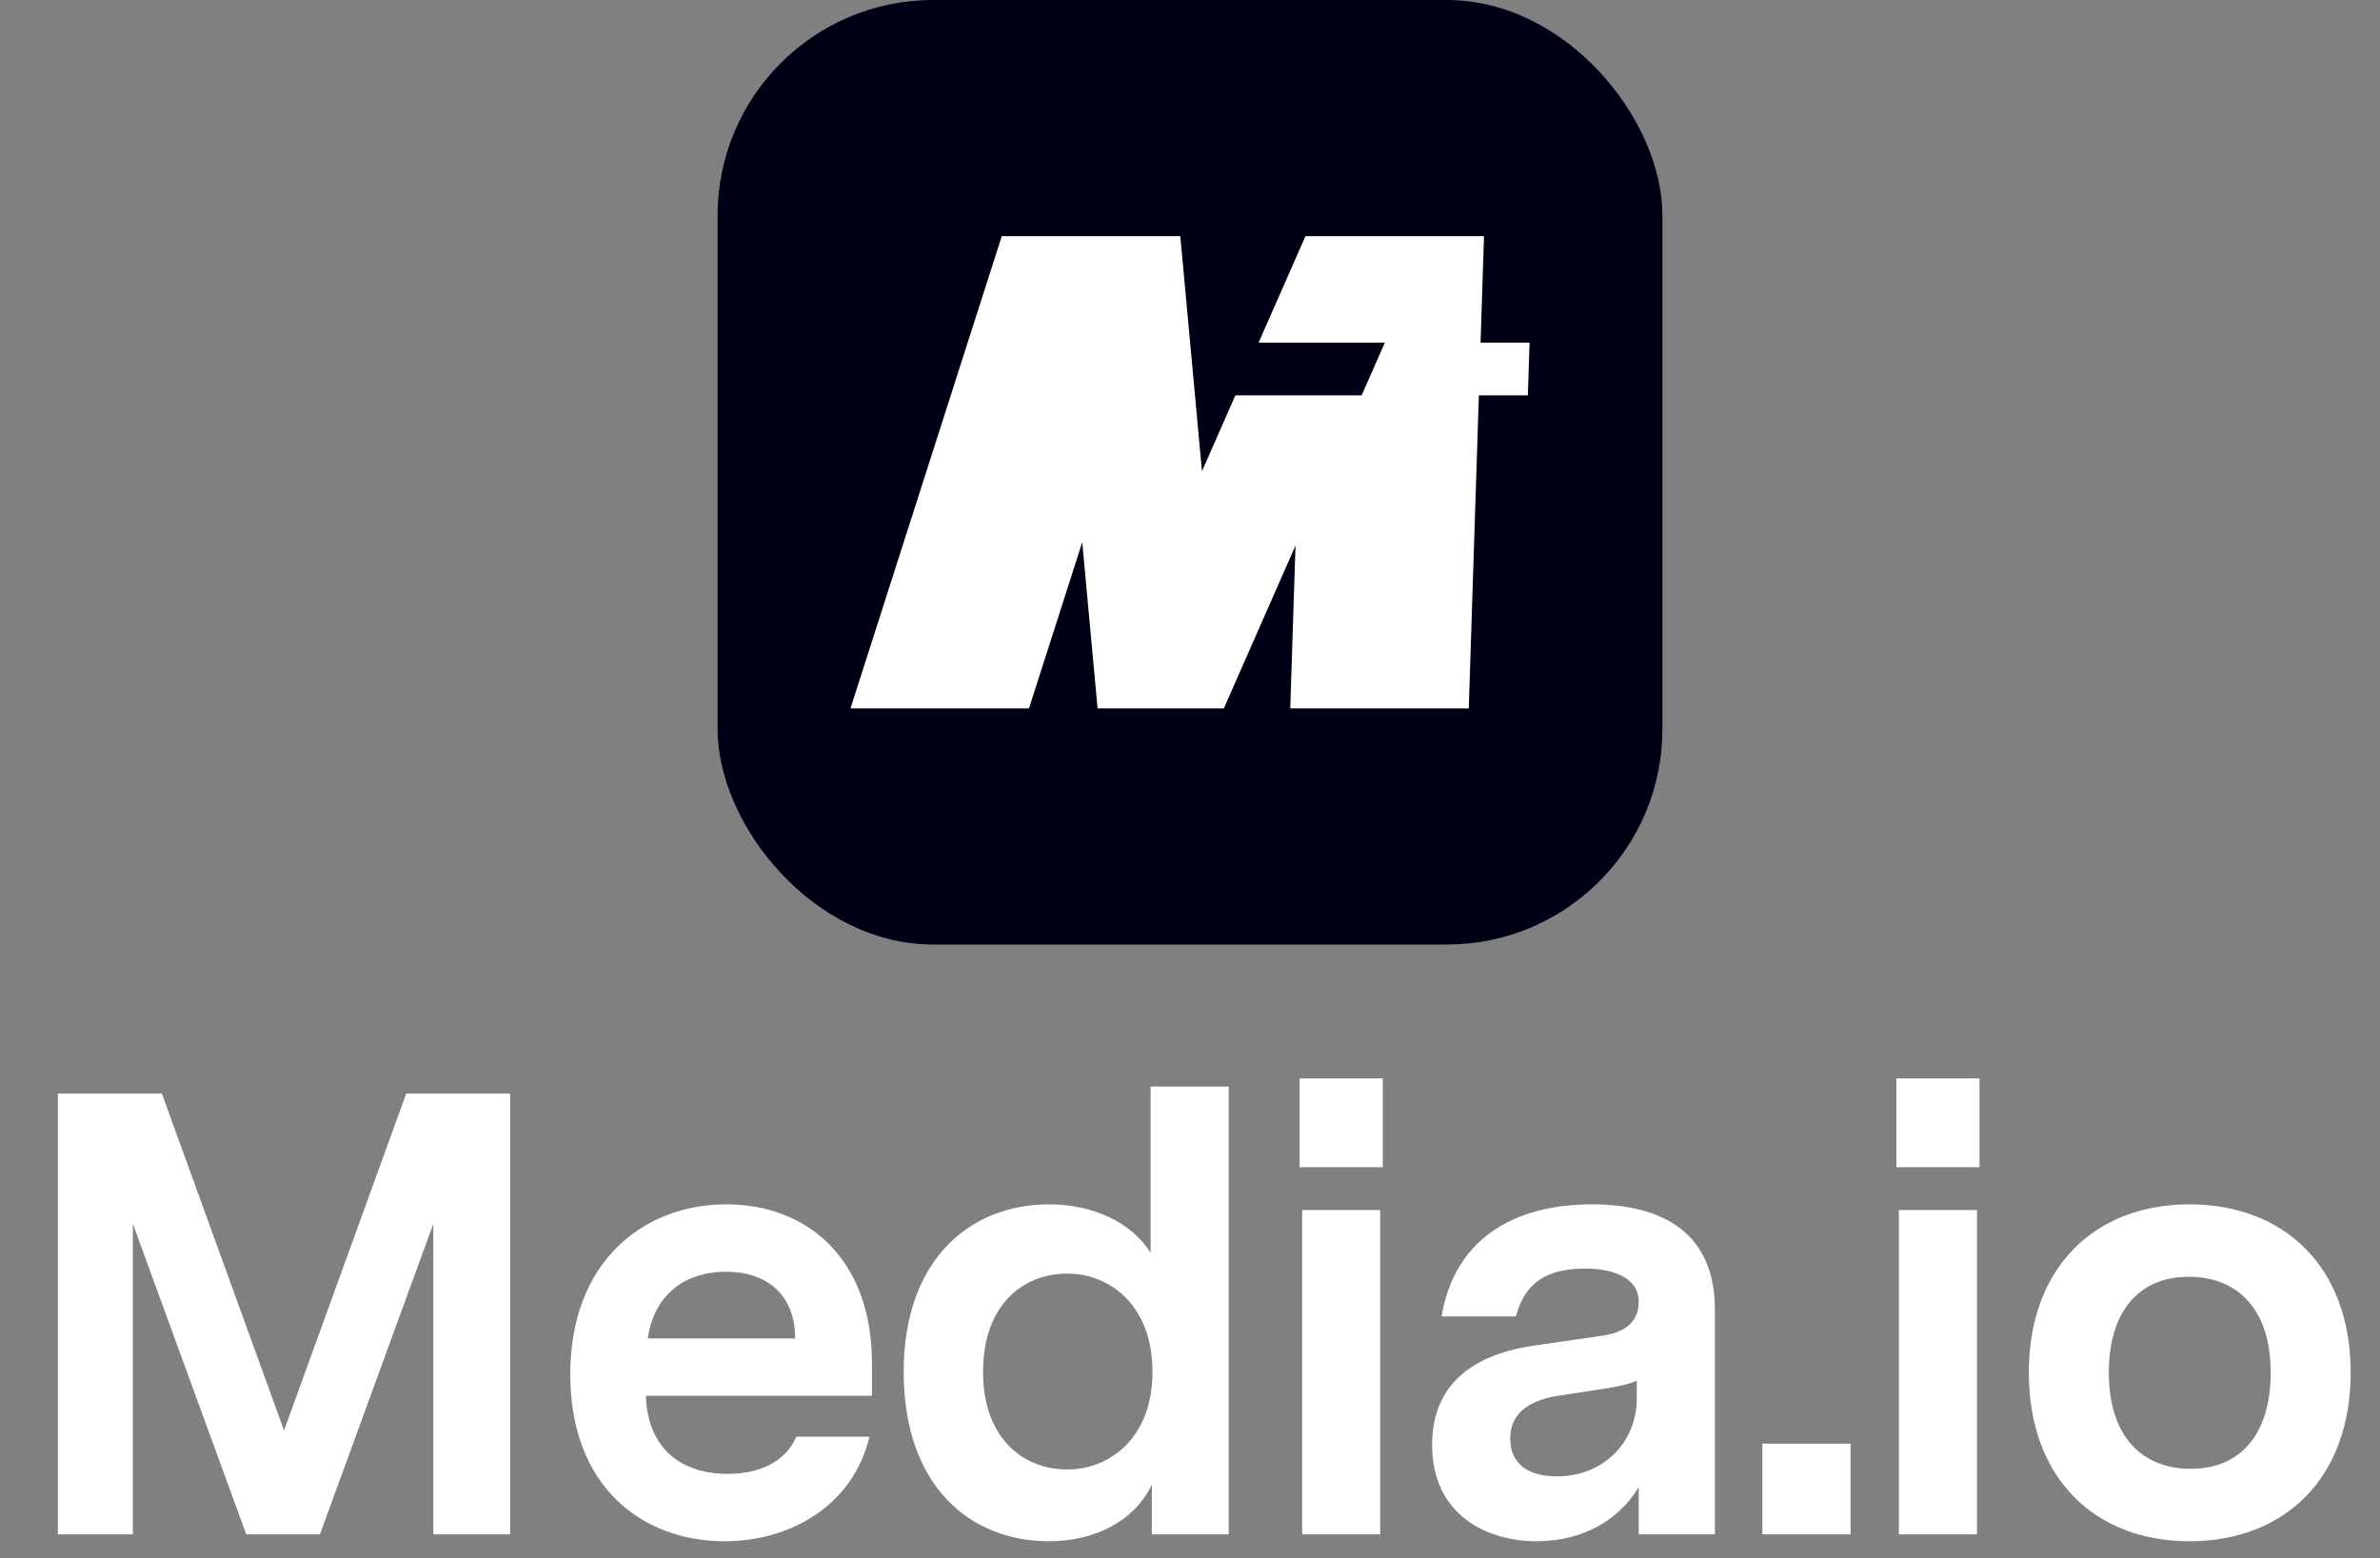
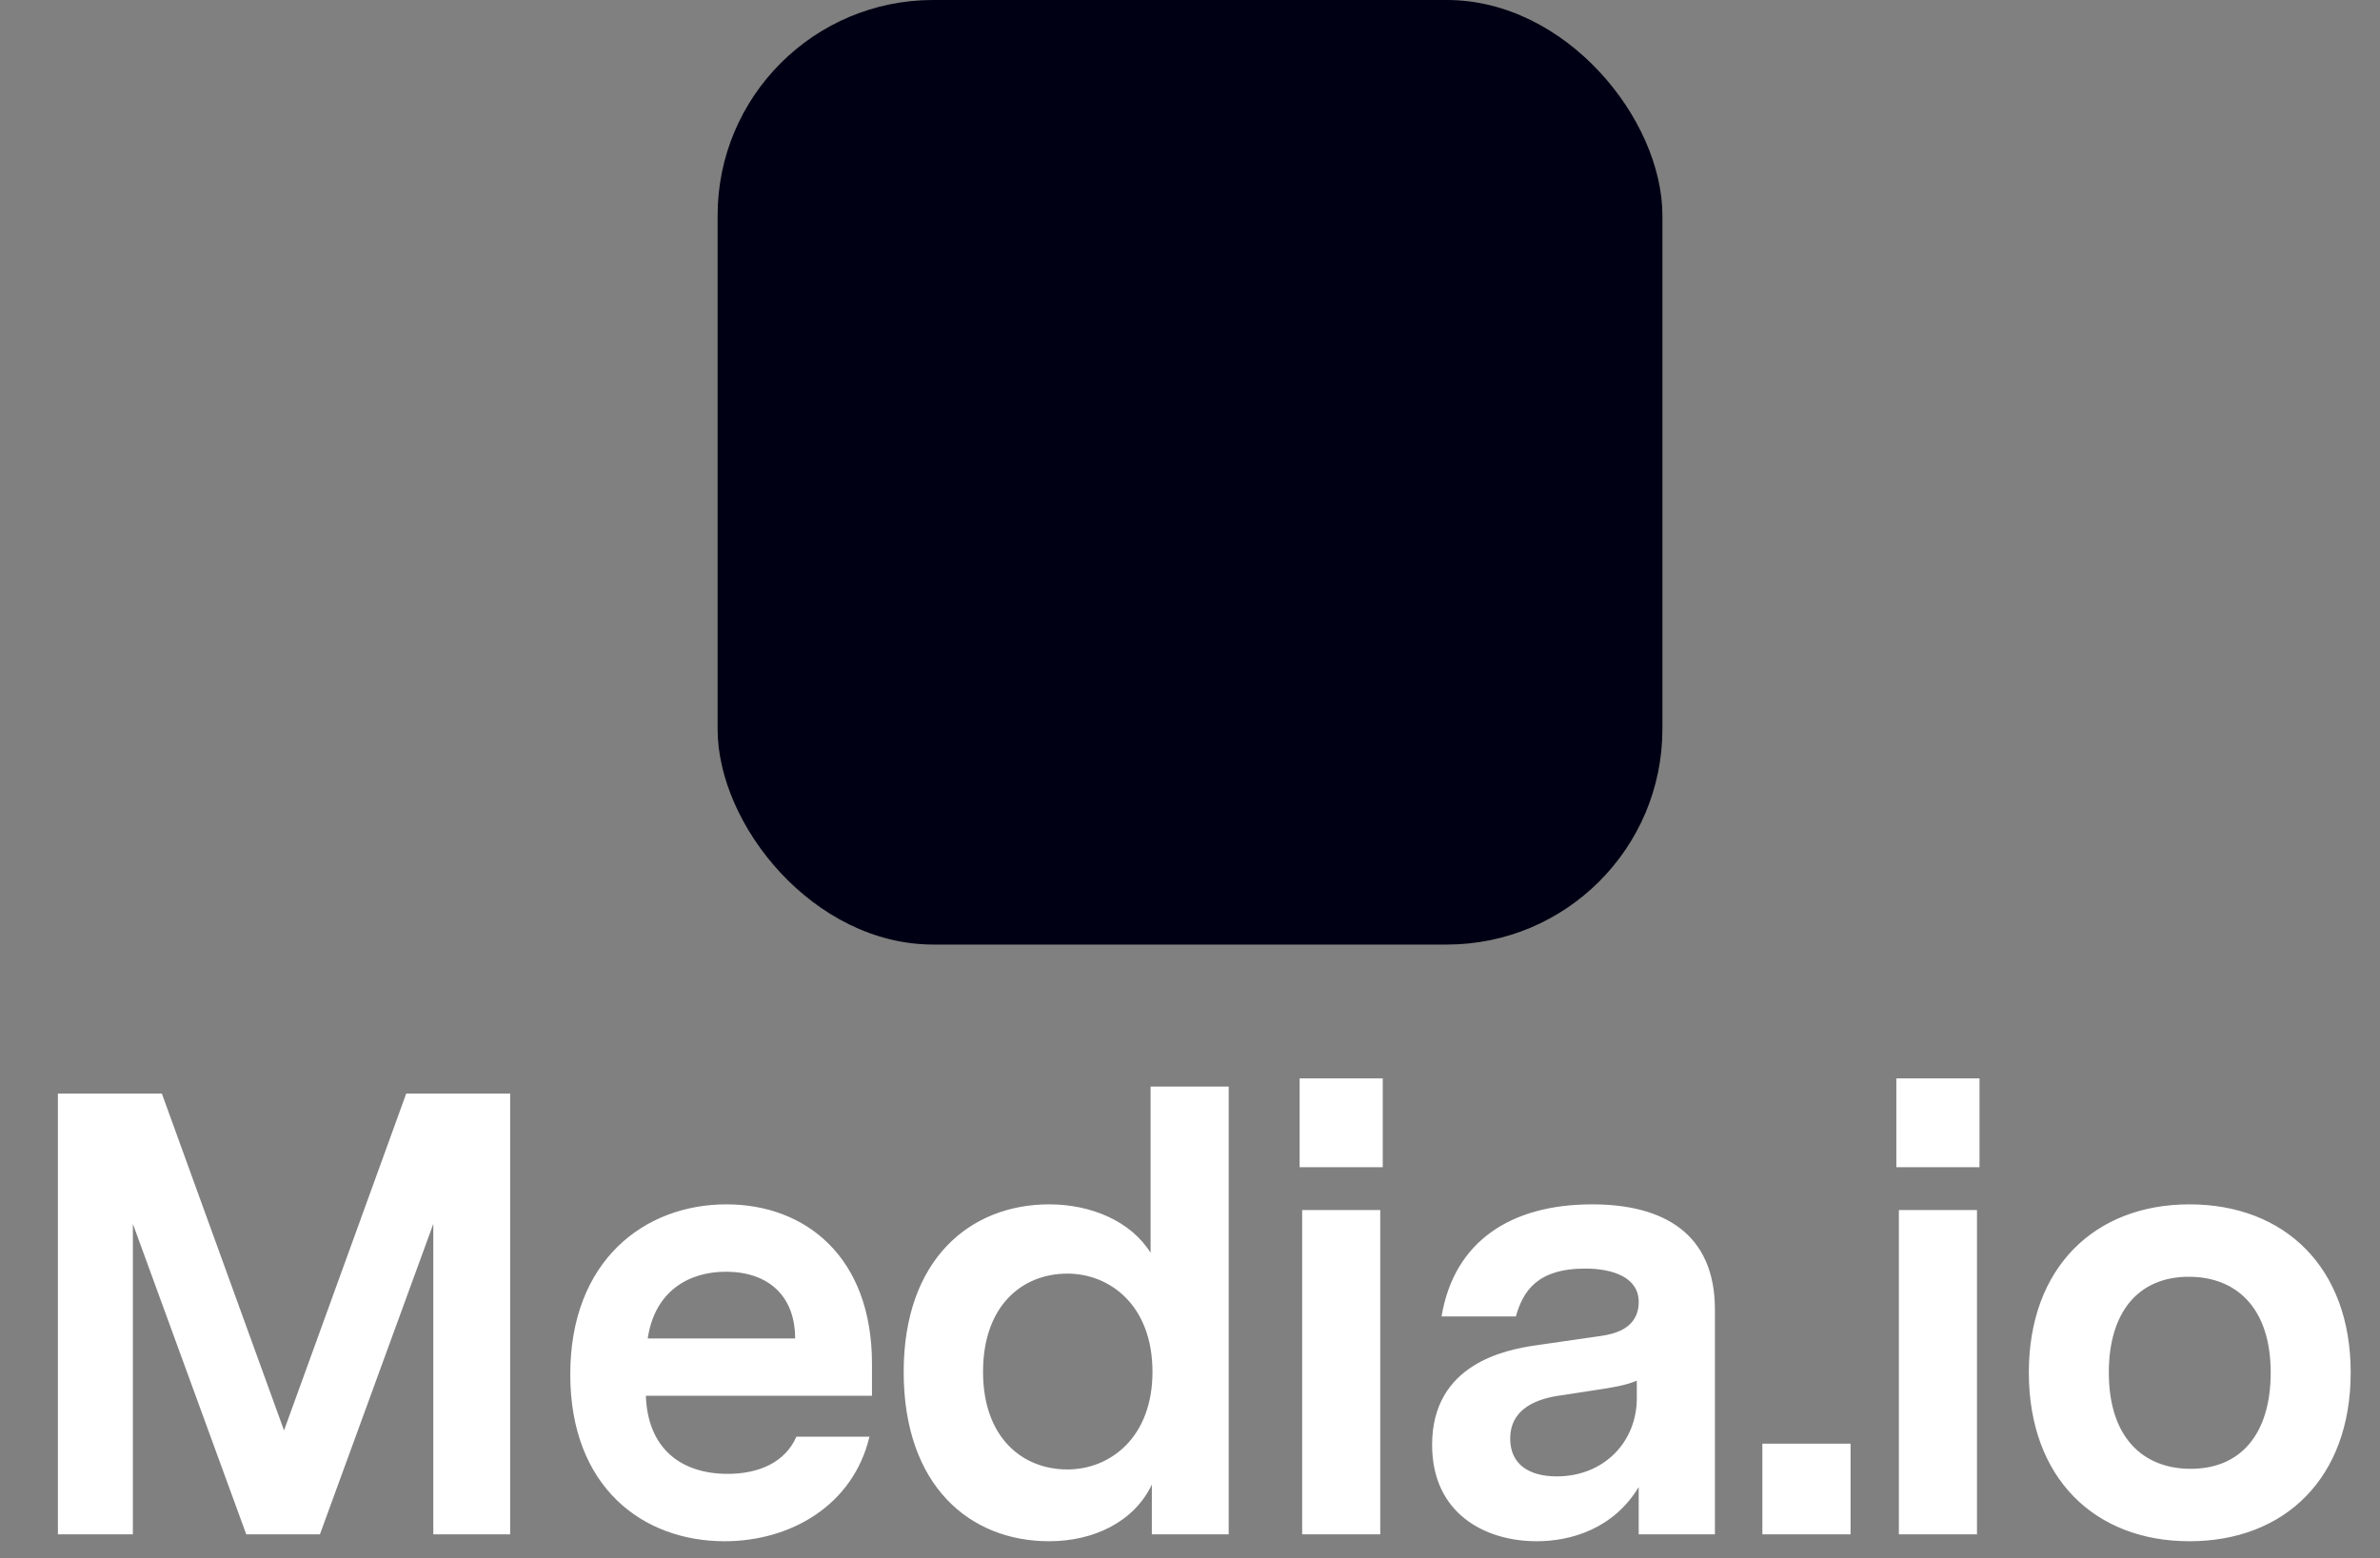
<svg xmlns="http://www.w3.org/2000/svg" width="226" height="148" viewBox="0 0 226 148" fill="none">
  <rect x="0" y="0" width="226" height="148" fill="#808080" stroke="none" />
  <rect x="68.142" width="89.717" height="89.716" rx="20.467" fill="#000014" />
-   <path d="M95.127 22.429L80.759 67.287H97.711L102.768 51.499L104.223 67.287H116.213L123.017 51.827L122.519 67.287H139.471L140.43 37.555H145.081L145.243 32.548H140.591L140.918 22.429H123.966L119.512 32.548H131.501L129.298 37.555H117.308L114.137 44.761L112.079 22.429H95.127Z" fill="white" />
  <path d="M48.443 103.867V145.735H41.146V116.248L30.38 145.735H23.383L12.617 116.248V145.735H5.499V103.867H15.368L26.971 135.866L38.575 103.867H48.443ZM82.801 132.576H61.329C61.508 137.6 64.678 139.993 69.104 139.993C72.035 139.993 74.547 138.916 75.624 136.464H82.562C81.007 142.983 75.085 146.393 68.805 146.393C61.03 146.393 54.151 141.249 54.151 130.543C54.151 119.777 61.149 114.394 68.985 114.394C76.461 114.394 82.801 119.358 82.801 129.526V132.576ZM68.925 120.793C65.396 120.793 62.166 122.648 61.508 127.133H75.504C75.504 123.066 72.932 120.793 68.925 120.793ZM116.674 103.209V145.735H109.377V141.01C107.703 144.538 103.875 146.393 99.628 146.393C92.092 146.393 85.812 141.129 85.812 130.303C85.812 119.657 92.092 114.394 99.628 114.394C103.635 114.394 107.403 116.009 109.258 118.999V103.209H116.674ZM101.363 139.574C105.37 139.574 109.437 136.584 109.437 130.303C109.437 123.963 105.37 120.973 101.363 120.973C97.056 120.973 93.348 124.023 93.348 130.303C93.348 136.524 97.056 139.574 101.363 139.574ZM123.41 110.865V102.431H131.305V110.865H123.41ZM123.65 145.735V114.932H131.066V145.735H123.65ZM151.182 114.394C157.941 114.394 162.845 117.145 162.845 124.382V145.735H155.608V141.249C153.215 145.196 149.208 146.393 145.919 146.393C141.014 146.393 135.99 143.761 135.99 137.241C135.99 129.526 142.988 128.21 145.799 127.791L152.019 126.894C153.215 126.715 155.608 126.236 155.608 123.664C155.608 121.332 153.156 120.494 150.524 120.494C145.919 120.494 144.603 122.707 143.945 125.04H136.887C138.083 117.863 143.526 114.394 151.182 114.394ZM147.832 140.232C152.318 140.232 155.428 136.942 155.428 132.815V131.141C154.292 131.619 153.036 131.799 151.481 132.038L148.371 132.516C147.055 132.696 143.406 133.234 143.406 136.643C143.406 139.096 145.201 140.232 147.832 140.232ZM167.351 145.735V137.122H175.725V145.735H167.351ZM180.074 110.865V102.431H187.969V110.865H180.074ZM180.314 145.735V114.932H187.73V145.735H180.314ZM207.906 114.394C216.937 114.394 223.217 120.375 223.217 130.363C223.217 140.411 216.937 146.393 207.906 146.393C198.934 146.393 192.654 140.411 192.654 130.363C192.654 120.375 198.934 114.394 207.906 114.394ZM207.846 121.272C203.061 121.272 200.25 124.621 200.25 130.363C200.25 136.584 203.539 139.514 208.025 139.514C212.81 139.514 215.621 136.165 215.621 130.363C215.621 124.203 212.332 121.272 207.846 121.272Z" fill="white" />
</svg>